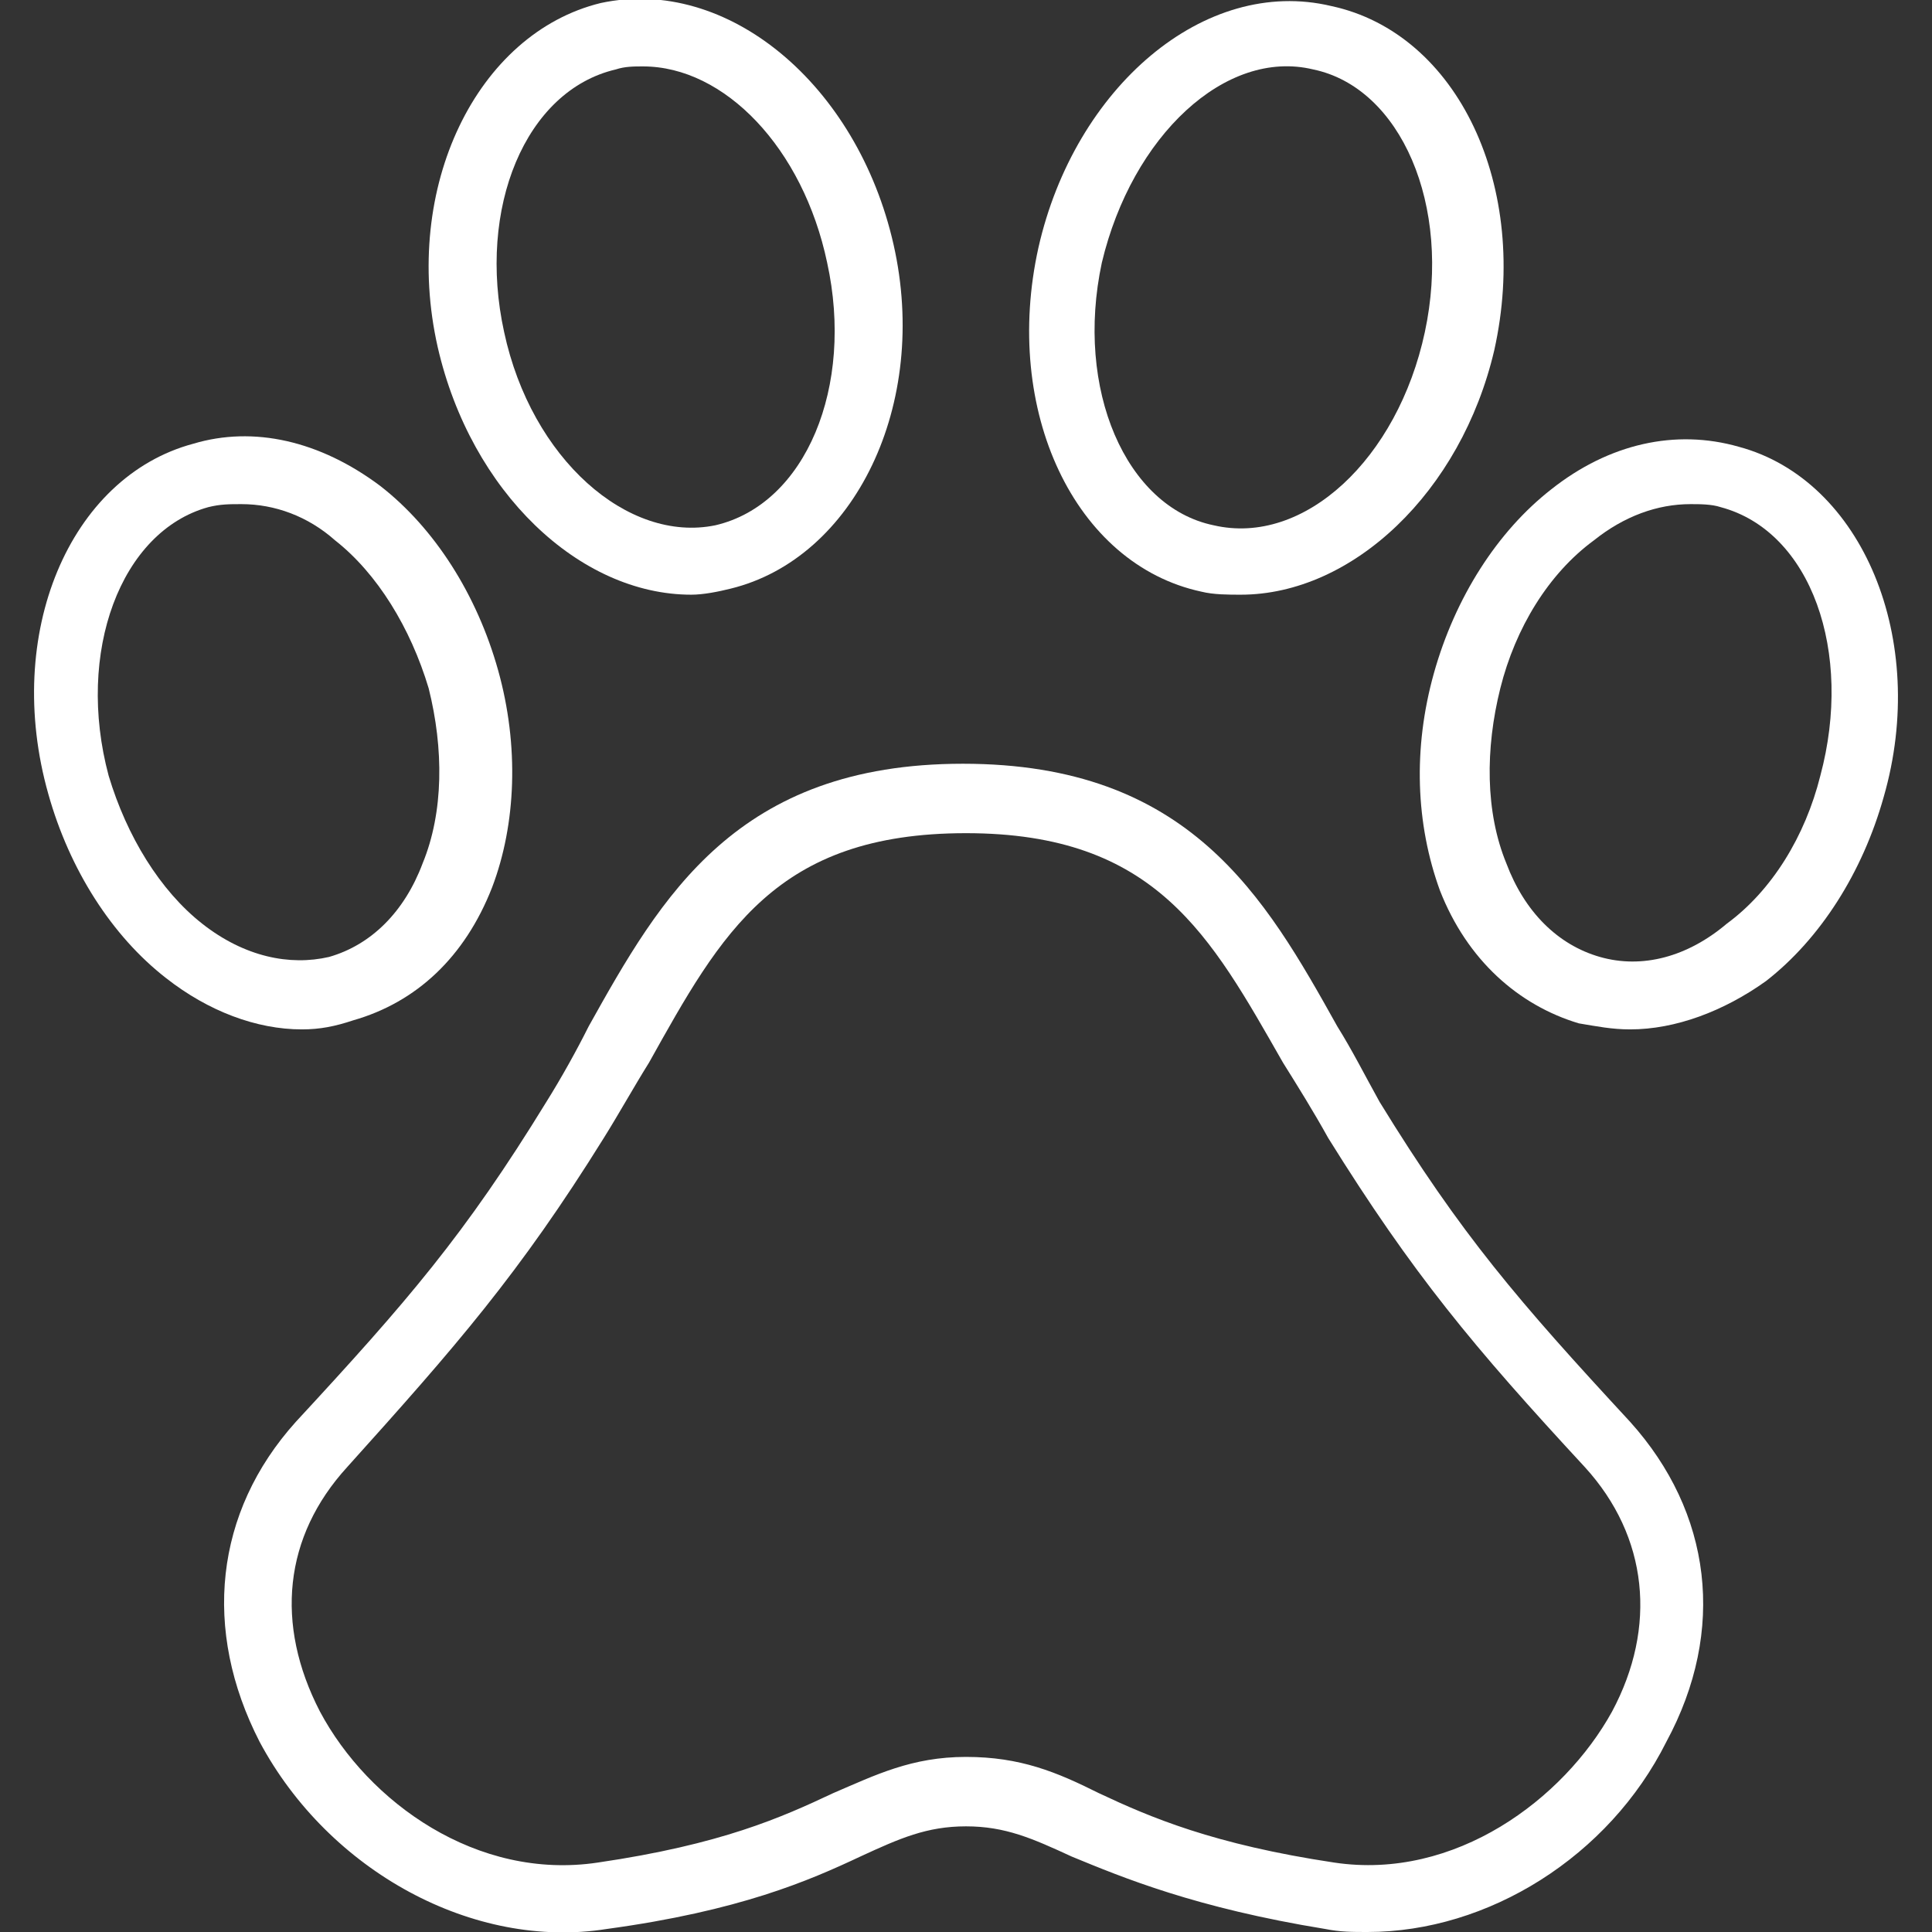
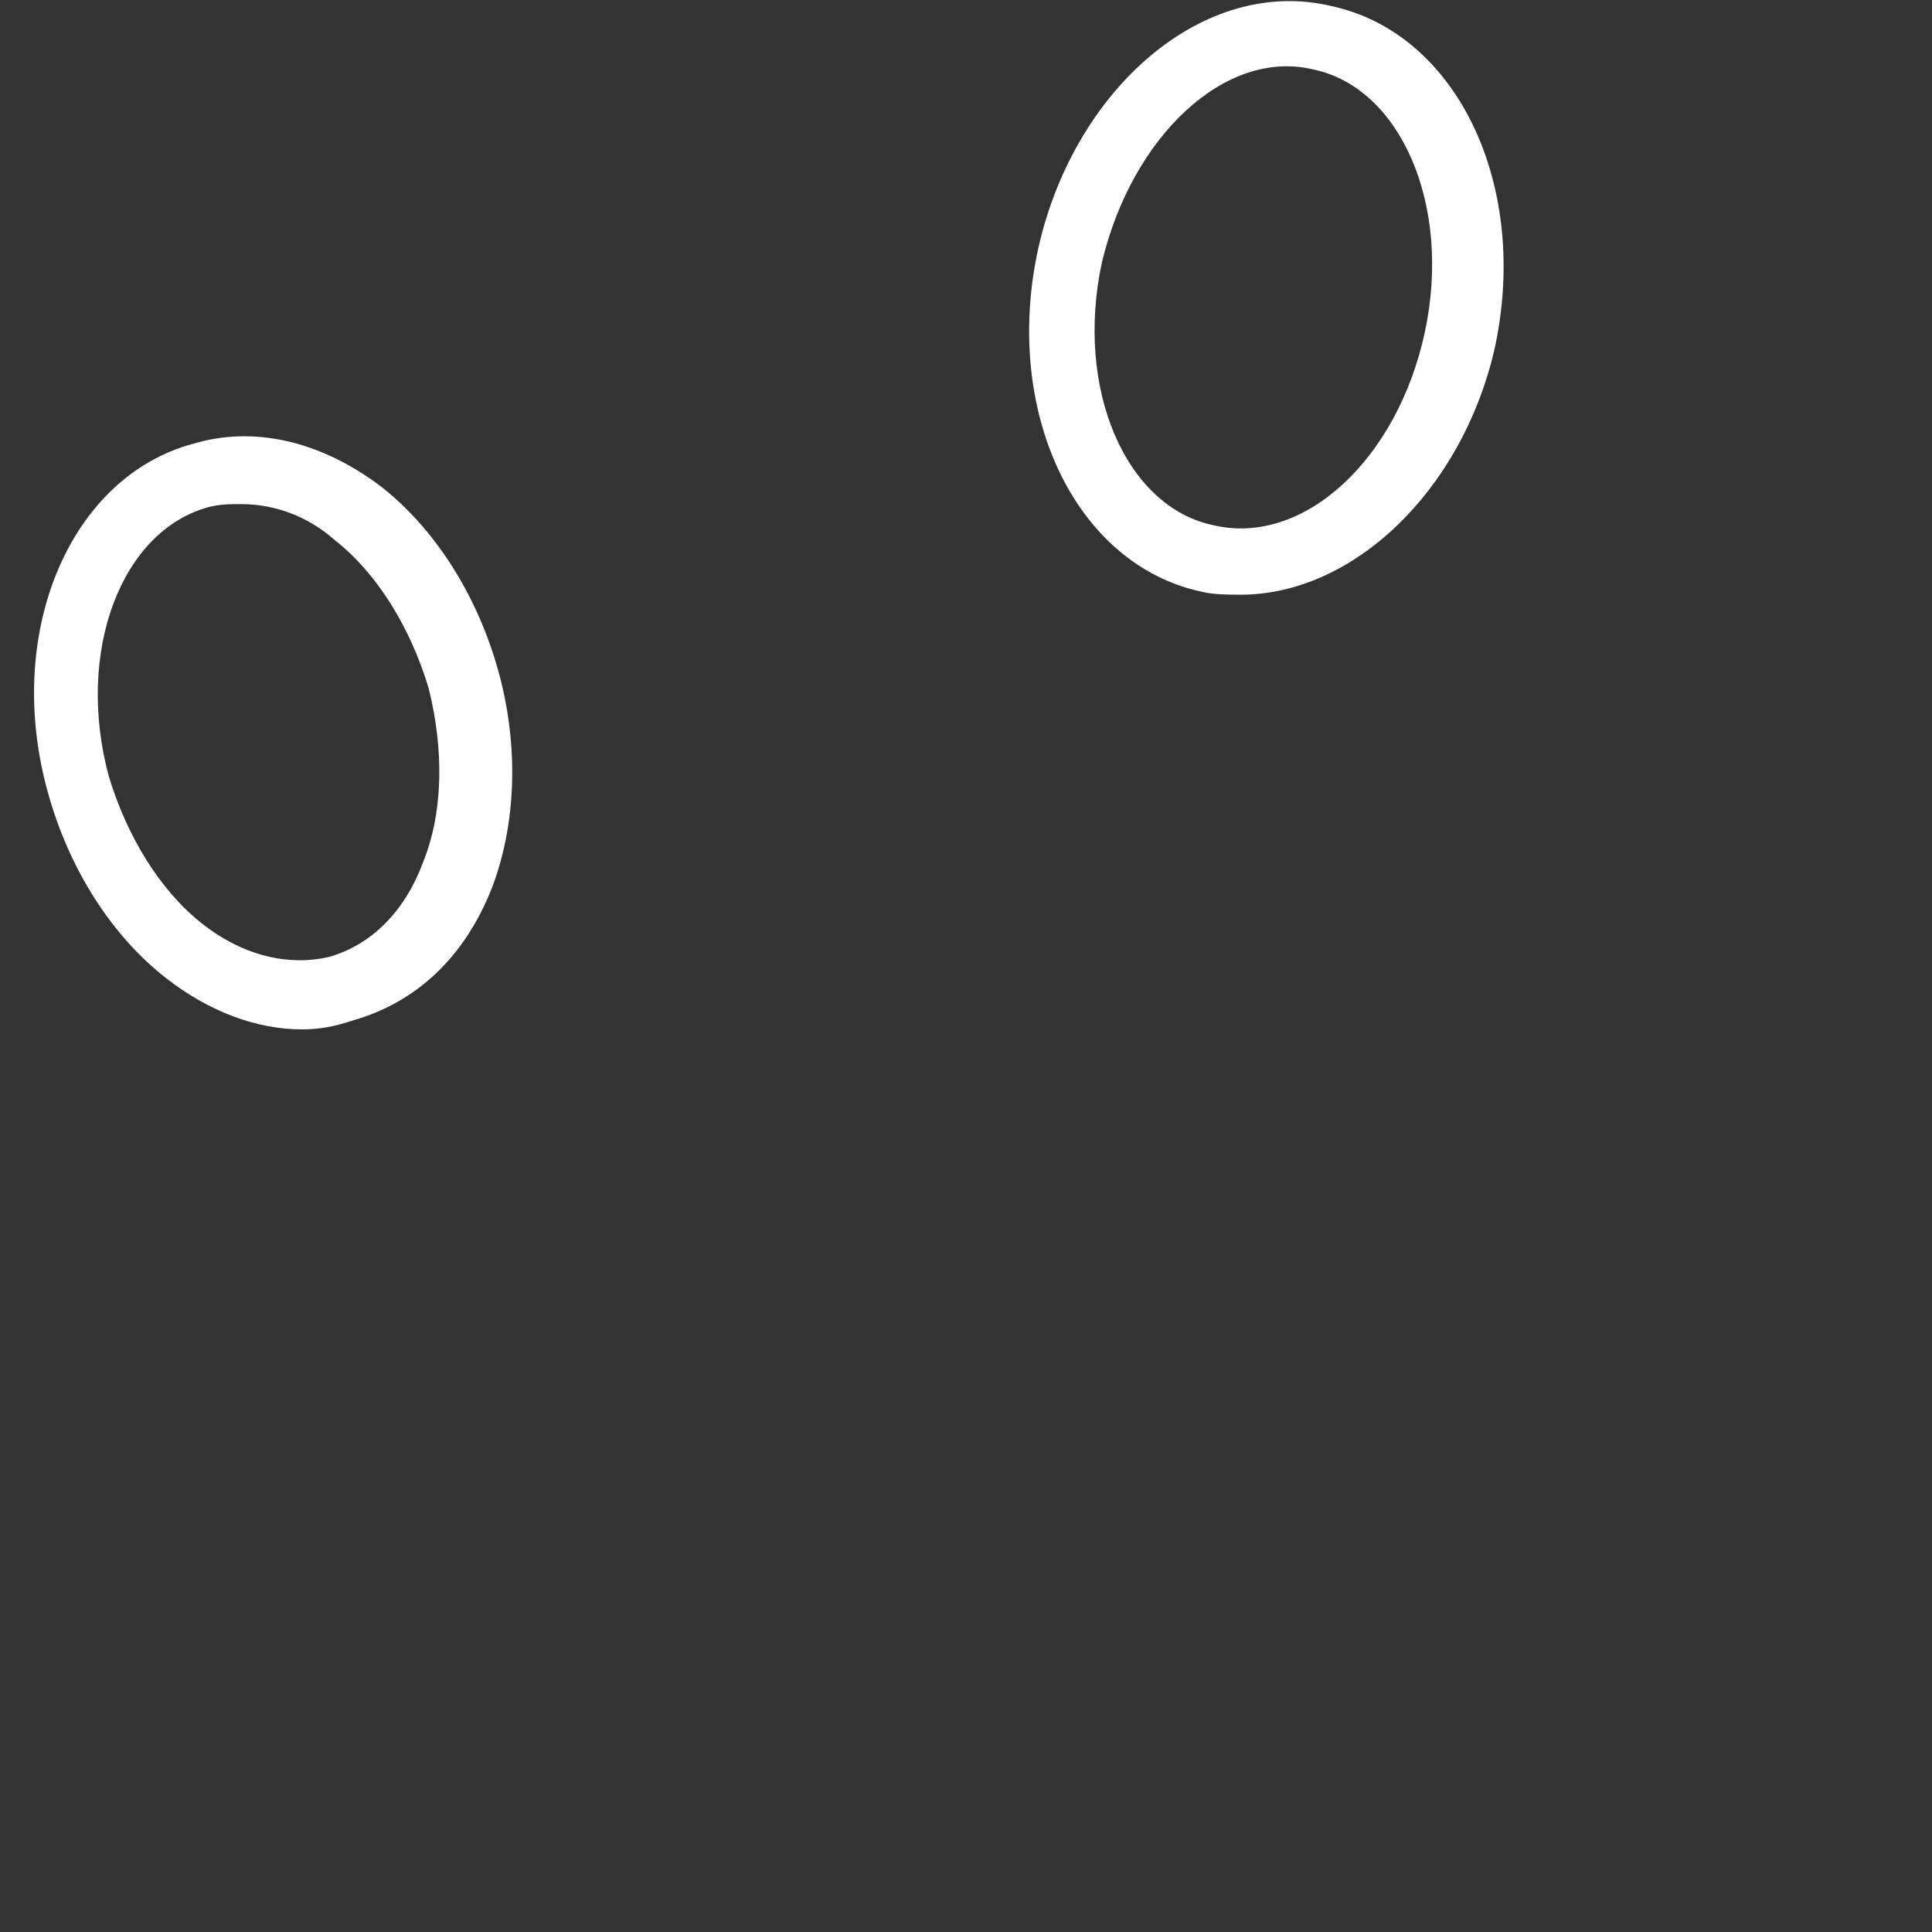
<svg xmlns="http://www.w3.org/2000/svg" version="1.1" id="icons" x="0px" y="0px" viewBox="0 0 64 64" style="enable-background:new 0 0 64 64;" xml:space="preserve">
  <rect x="0" y="0" width="64" height="64" fill="#333333" stroke="none" />
  <style type="text/css">
	.st0{fill:#FFFFFF;}
</style>
  <g id="Outline">
    <g>
-       <path class="st0" d="M45.3,64c-0.5,0-0.9,0-1.4-0.1l0,0c-4.3-0.7-6.7-1.7-8.4-2.4c-1.3-0.6-2.2-1-3.5-1c-1.3,0-2.2,0.4-3.5,1    c-1.7,0.8-4,1.8-8.4,2.4c-4.4,0.7-9.2-1.9-11.5-6.2c-1.9-3.7-1.5-7.6,1.2-10.6c3.7-4,5.6-6.2,8.3-10.6c0.5-0.8,1-1.7,1.4-2.5    c2.4-4.3,4.9-8.7,12.4-8.7s10,4.4,12.4,8.7c0.5,0.8,0.9,1.6,1.4,2.5c2.7,4.4,4.6,6.6,8.3,10.6c2.7,3,3.2,6.9,1.2,10.6    C53.3,61.5,49.3,64,45.3,64L45.3,64z M44.2,61.7c4,0.6,7.6-2.1,9.2-5c1.5-2.8,1.2-5.8-0.9-8.1c-3.7-4-5.7-6.4-8.5-10.9    c-0.5-0.9-1-1.7-1.5-2.5c-2.4-4.2-4.2-7.6-10.5-7.6s-8.1,3.3-10.5,7.6c-0.5,0.8-1,1.7-1.5,2.5c-2.8,4.5-4.9,6.9-8.5,10.9    c-2.1,2.3-2.4,5.2-0.9,8.1c1.6,3,5.2,5.6,9.2,5c4.1-0.6,6.1-1.5,7.8-2.3c1.4-0.6,2.6-1.2,4.4-1.2s3,0.5,4.4,1.2    C38.1,60.2,40.2,61.1,44.2,61.7L44.2,61.7L44.2,61.7z" />
-       <path class="st0" d="M22.9,19.7c-3.7,0-7.3-3.4-8.4-8.2c-1.2-5.3,1.3-10.4,5.4-11.4c4.2-0.9,8.5,2.7,9.7,8v0    c1.2,5.3-1.3,10.4-5.4,11.4C23.8,19.6,23.3,19.7,22.9,19.7L22.9,19.7z M21.3,2.2c-0.3,0-0.6,0-0.9,0.1c-3,0.7-4.6,4.6-3.7,8.7    c0.9,4.2,4.1,7,7,6.4c3-0.7,4.6-4.6,3.7-8.7l0,0C26.6,4.9,24,2.2,21.3,2.2L21.3,2.2z" />
      <path class="st0" d="M10,34.1c-1.5,0-3.1-0.6-4.5-1.7c-1.8-1.4-3.2-3.6-3.9-6.1c-1.5-5.3,0.7-10.5,4.8-11.6c2-0.6,4.2-0.1,6.2,1.4    c1.8,1.4,3.2,3.6,3.9,6.1c0.7,2.5,0.6,5.1-0.2,7.2c-0.9,2.3-2.5,3.8-4.6,4.4C11.1,34,10.6,34.1,10,34.1L10,34.1z M8,16.7    c-0.4,0-0.7,0-1.1,0.1c-2.9,0.8-4.4,4.8-3.3,8.9c0.6,2,1.7,3.8,3.1,4.9c1.4,1.1,2.9,1.4,4.2,1.1c1.4-0.4,2.5-1.5,3.1-3.1    c0.7-1.7,0.7-3.8,0.2-5.8c-0.6-2-1.7-3.8-3.1-4.9C10.2,17.1,9.1,16.7,8,16.7L8,16.7z" />
      <path class="st0" d="M41.1,19.7c-0.4,0-0.9,0-1.3-0.1c-4.2-0.9-6.6-6-5.4-11.4v0c1.2-5.3,5.5-9,9.7-8c4.2,0.9,6.6,6,5.4,11.4    C48.4,16.3,44.8,19.7,41.1,19.7L41.1,19.7z M36.5,8.7c-0.9,4.2,0.8,8.1,3.7,8.7c3,0.7,6.1-2.2,7-6.4c0.9-4.2-0.8-8.1-3.7-8.7    C40.6,1.6,37.5,4.5,36.5,8.7C36.5,8.7,36.5,8.7,36.5,8.7z" />
-       <path class="st0" d="M54,34.1c-0.6,0-1.1-0.1-1.7-0.2c-2-0.6-3.7-2.1-4.6-4.4c-0.8-2.2-0.9-4.7-0.2-7.2c0.7-2.5,2.1-4.7,3.9-6.1    c1.9-1.5,4.1-2,6.2-1.4c4.1,1.1,6.3,6.4,4.8,11.6c-0.7,2.5-2.1,4.7-3.9,6.1C57.1,33.5,55.5,34.1,54,34.1L54,34.1z M56,16.7    c-1.1,0-2.2,0.4-3.2,1.2c-1.5,1.1-2.6,2.9-3.1,4.9s-0.5,4.1,0.2,5.8c0.6,1.6,1.7,2.7,3.1,3.1c1.4,0.4,2.9,0,4.2-1.1    c1.5-1.1,2.6-2.9,3.1-4.9c1.1-4.1-0.3-8.1-3.3-8.9C56.7,16.7,56.3,16.7,56,16.7L56,16.7z" />
    </g>
  </g>
</svg>